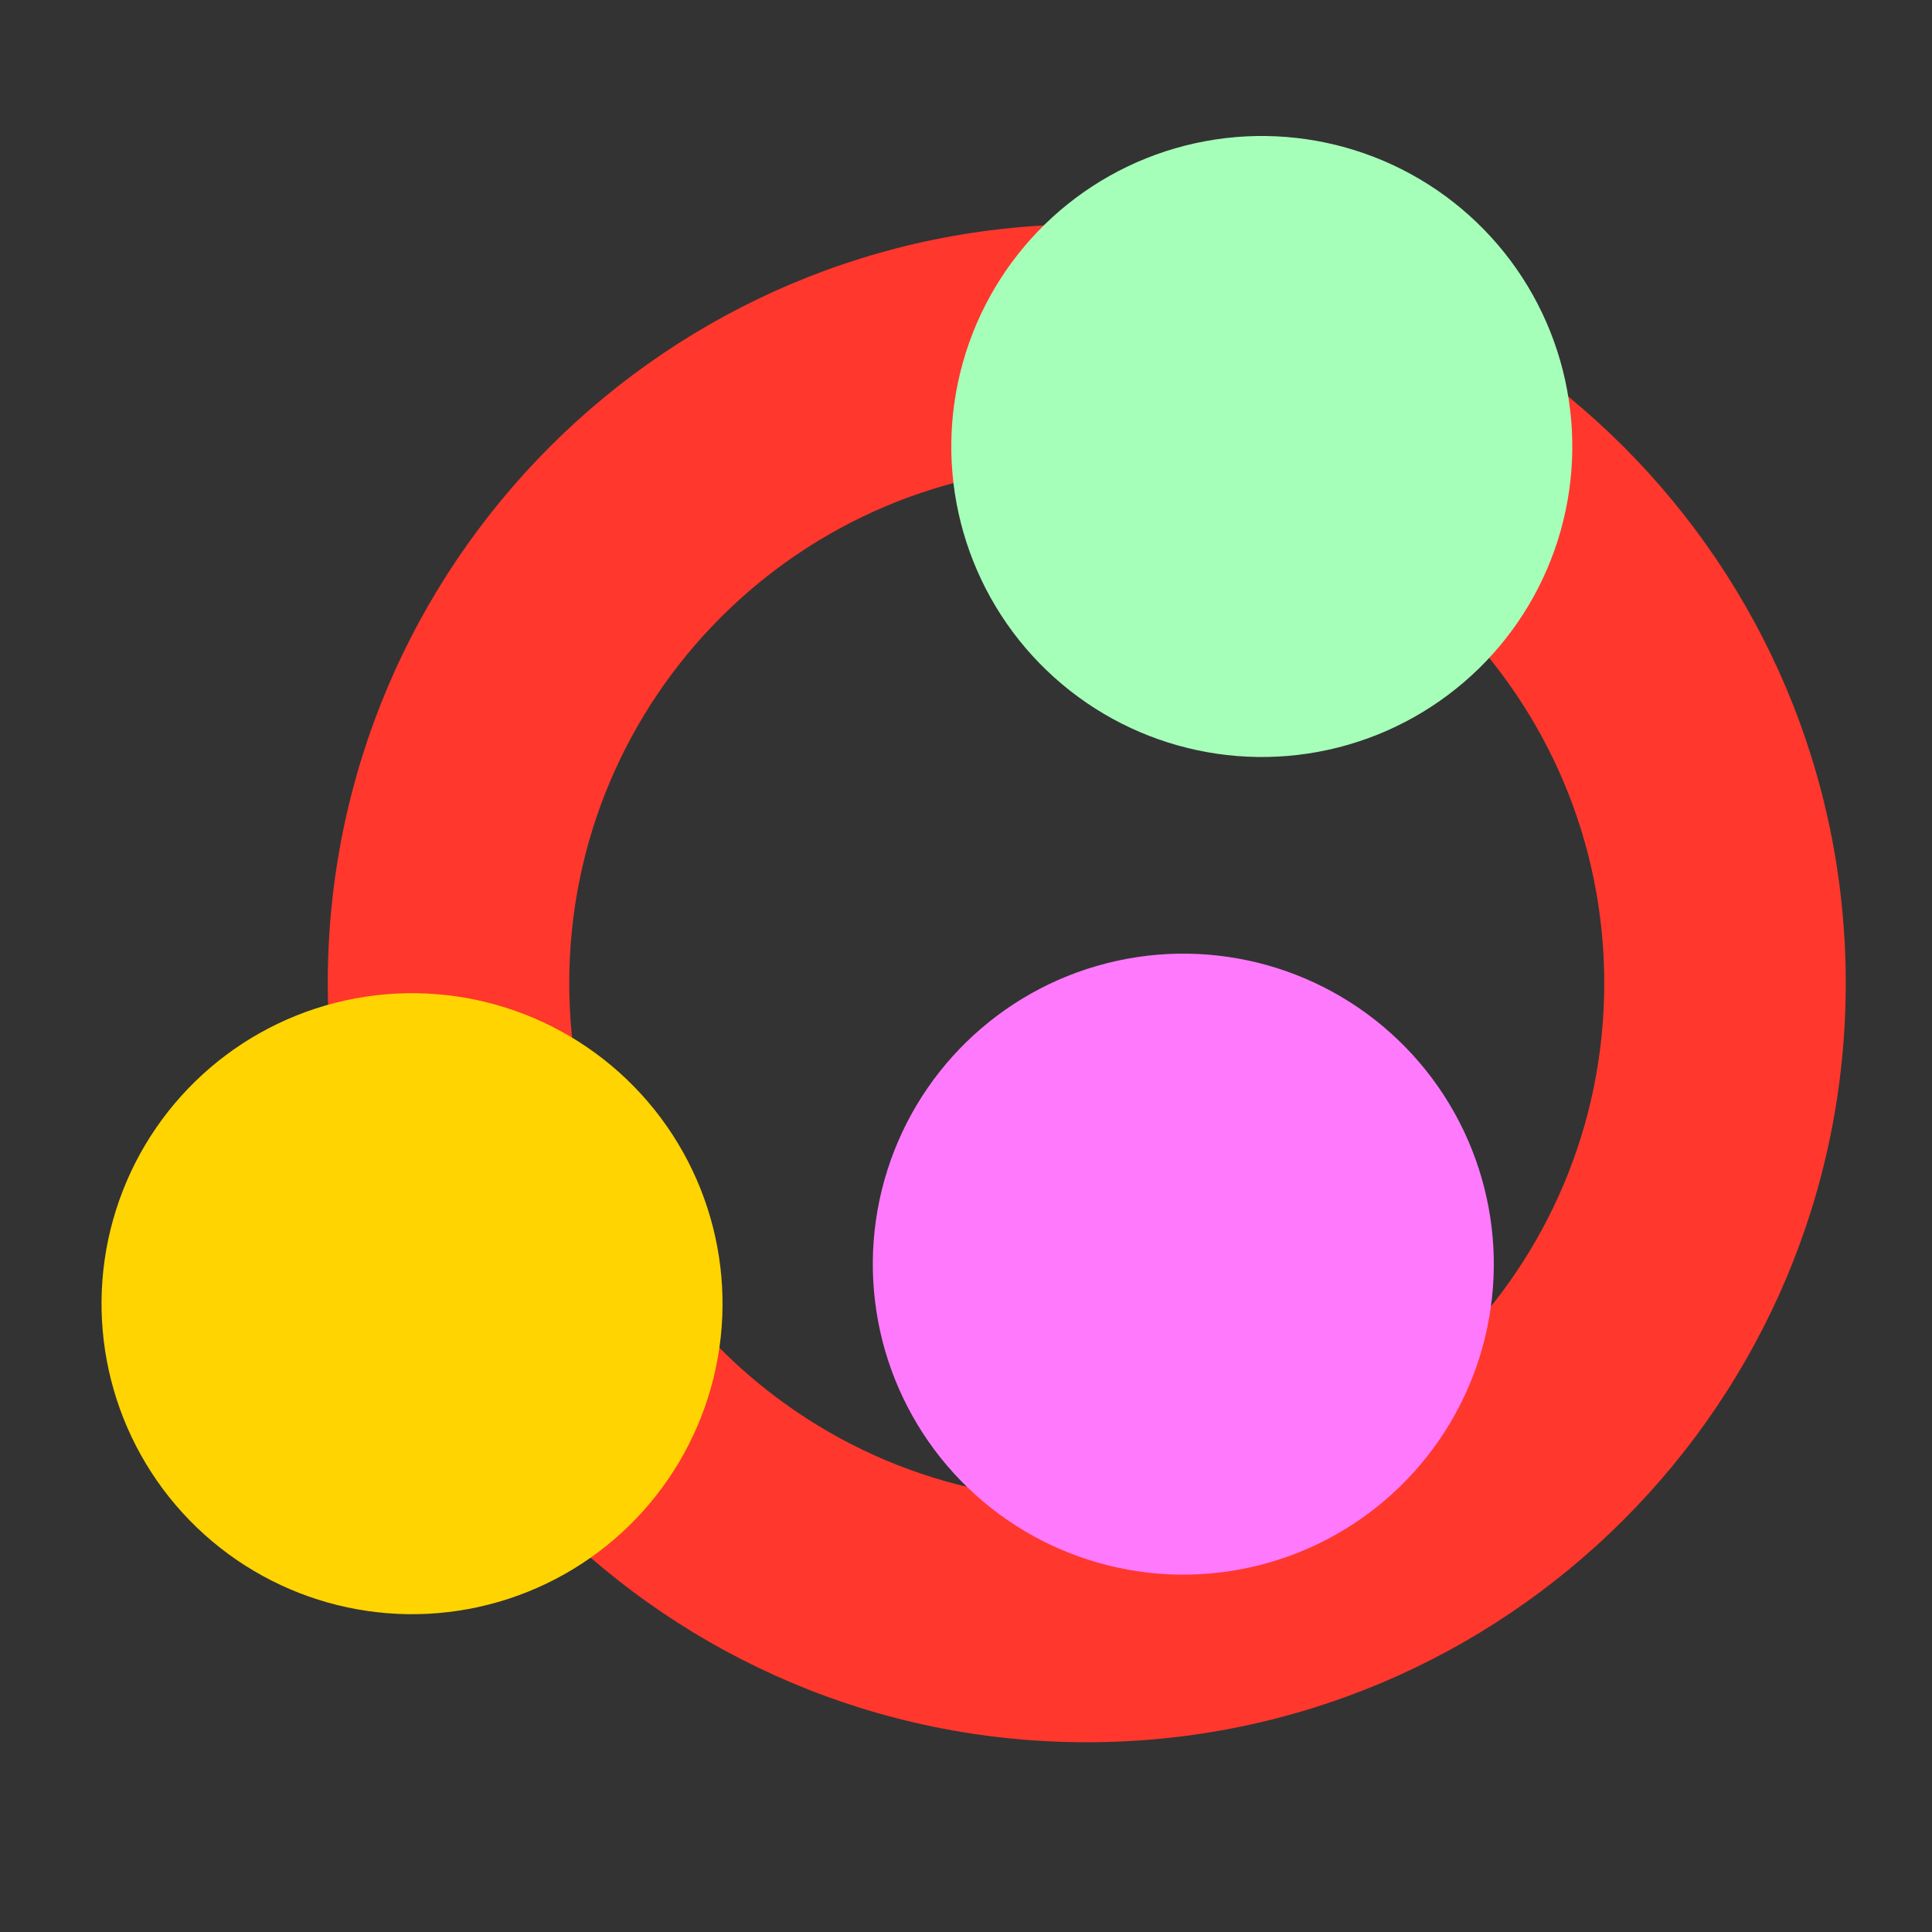
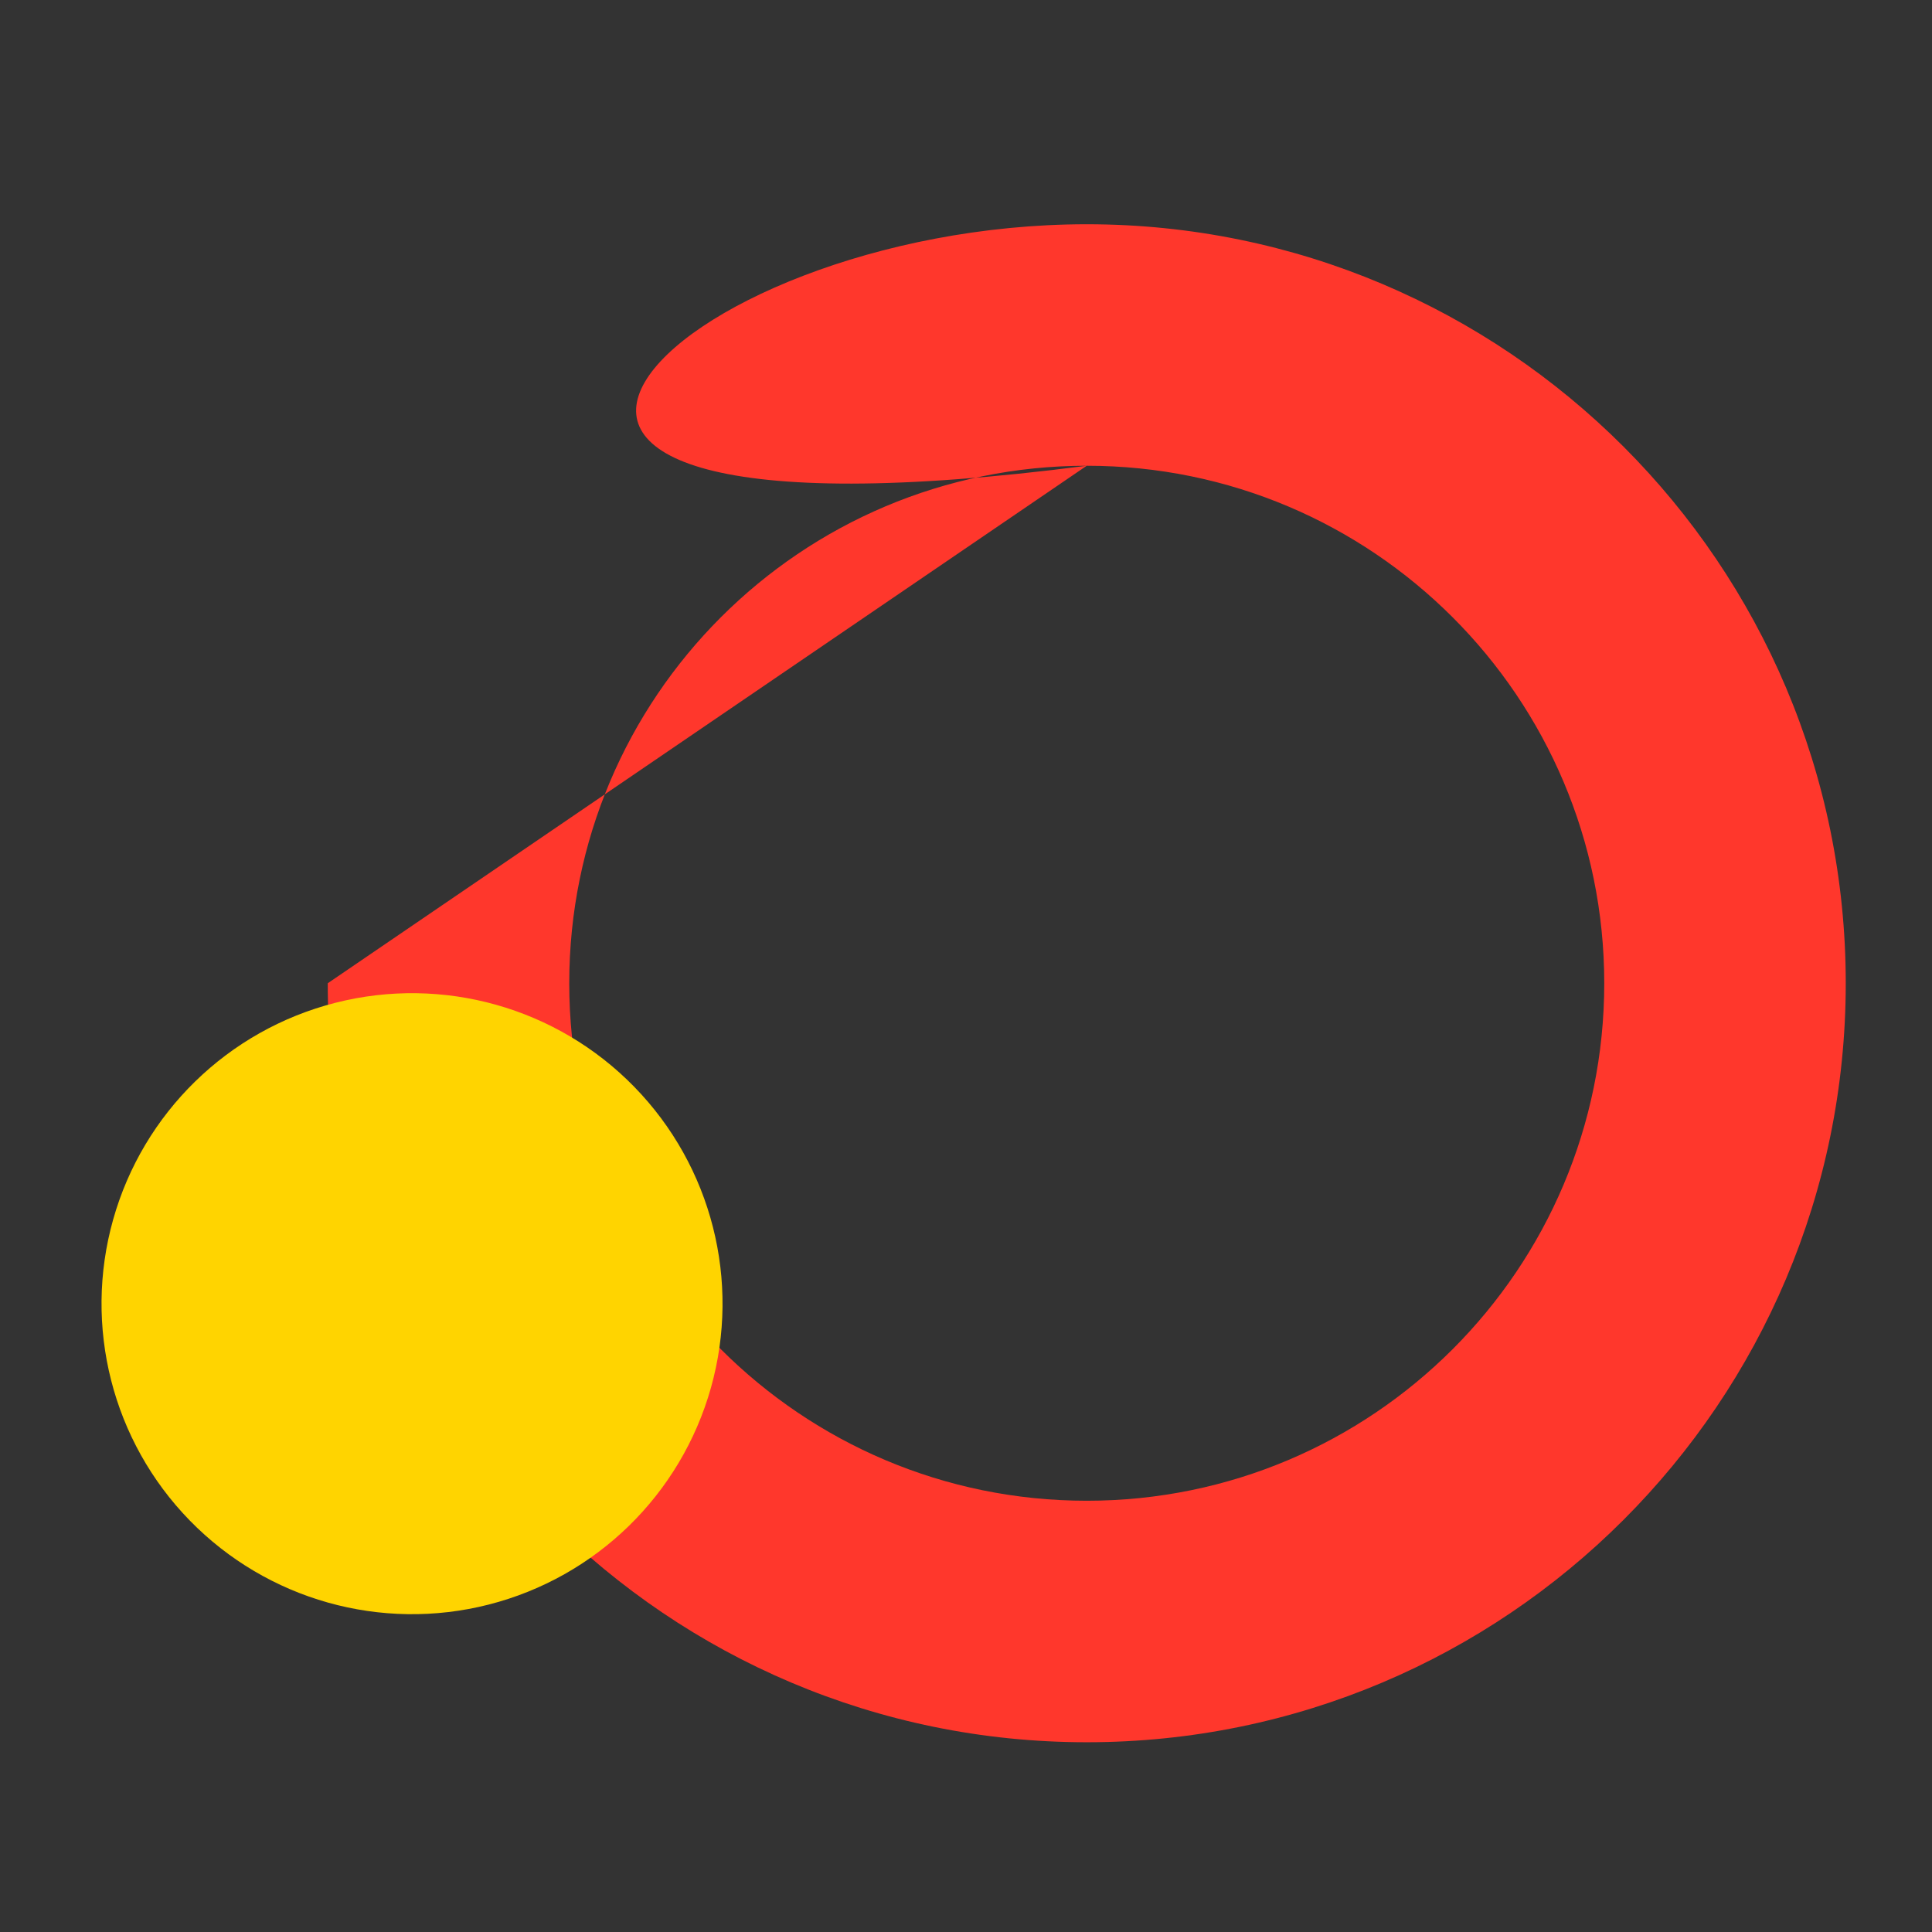
<svg xmlns="http://www.w3.org/2000/svg" width="56" height="56" viewBox="0 0 56 56" fill="none">
  <rect x="0" y="0" width="56" height="56" fill="#333333" stroke="none" />
-   <path fill-rule="evenodd" clip-rule="evenodd" d="M31.5 13.5C23.216 13.5 16.5 20.216 16.5 28.5C16.5 36.784 23.216 43.5 31.5 43.5C39.784 43.5 46.5 36.784 46.5 28.5C46.5 20.216 39.784 13.5 31.5 13.5ZM9.5 28.5C9.5 16.35 19.35 6.5 31.5 6.5C43.65 6.5 53.5 16.35 53.5 28.5C53.5 40.65 43.65 50.5 31.5 50.5C19.35 50.5 9.5 40.65 9.5 28.5Z" fill="#FF372C" />
+   <path fill-rule="evenodd" clip-rule="evenodd" d="M31.5 13.5C23.216 13.5 16.5 20.216 16.5 28.5C16.5 36.784 23.216 43.5 31.5 43.5C39.784 43.5 46.5 36.784 46.5 28.5C46.5 20.216 39.784 13.5 31.5 13.5ZC9.5 16.35 19.35 6.5 31.5 6.5C43.65 6.5 53.5 16.35 53.5 28.5C53.5 40.65 43.65 50.5 31.5 50.5C19.35 50.5 9.5 40.65 9.5 28.5Z" fill="#FF372C" />
  <circle cx="11.943" cy="37.788" r="9" transform="rotate(75.716 11.943 37.788)" fill="#FFD400" />
-   <circle cx="36.574" cy="12.942" r="9" transform="rotate(75.716 36.574 12.942)" fill="#A6FFB9" />
-   <circle cx="34.299" cy="36.642" r="9" transform="rotate(75.716 34.299 36.642)" fill="#FF79FD" />
</svg>